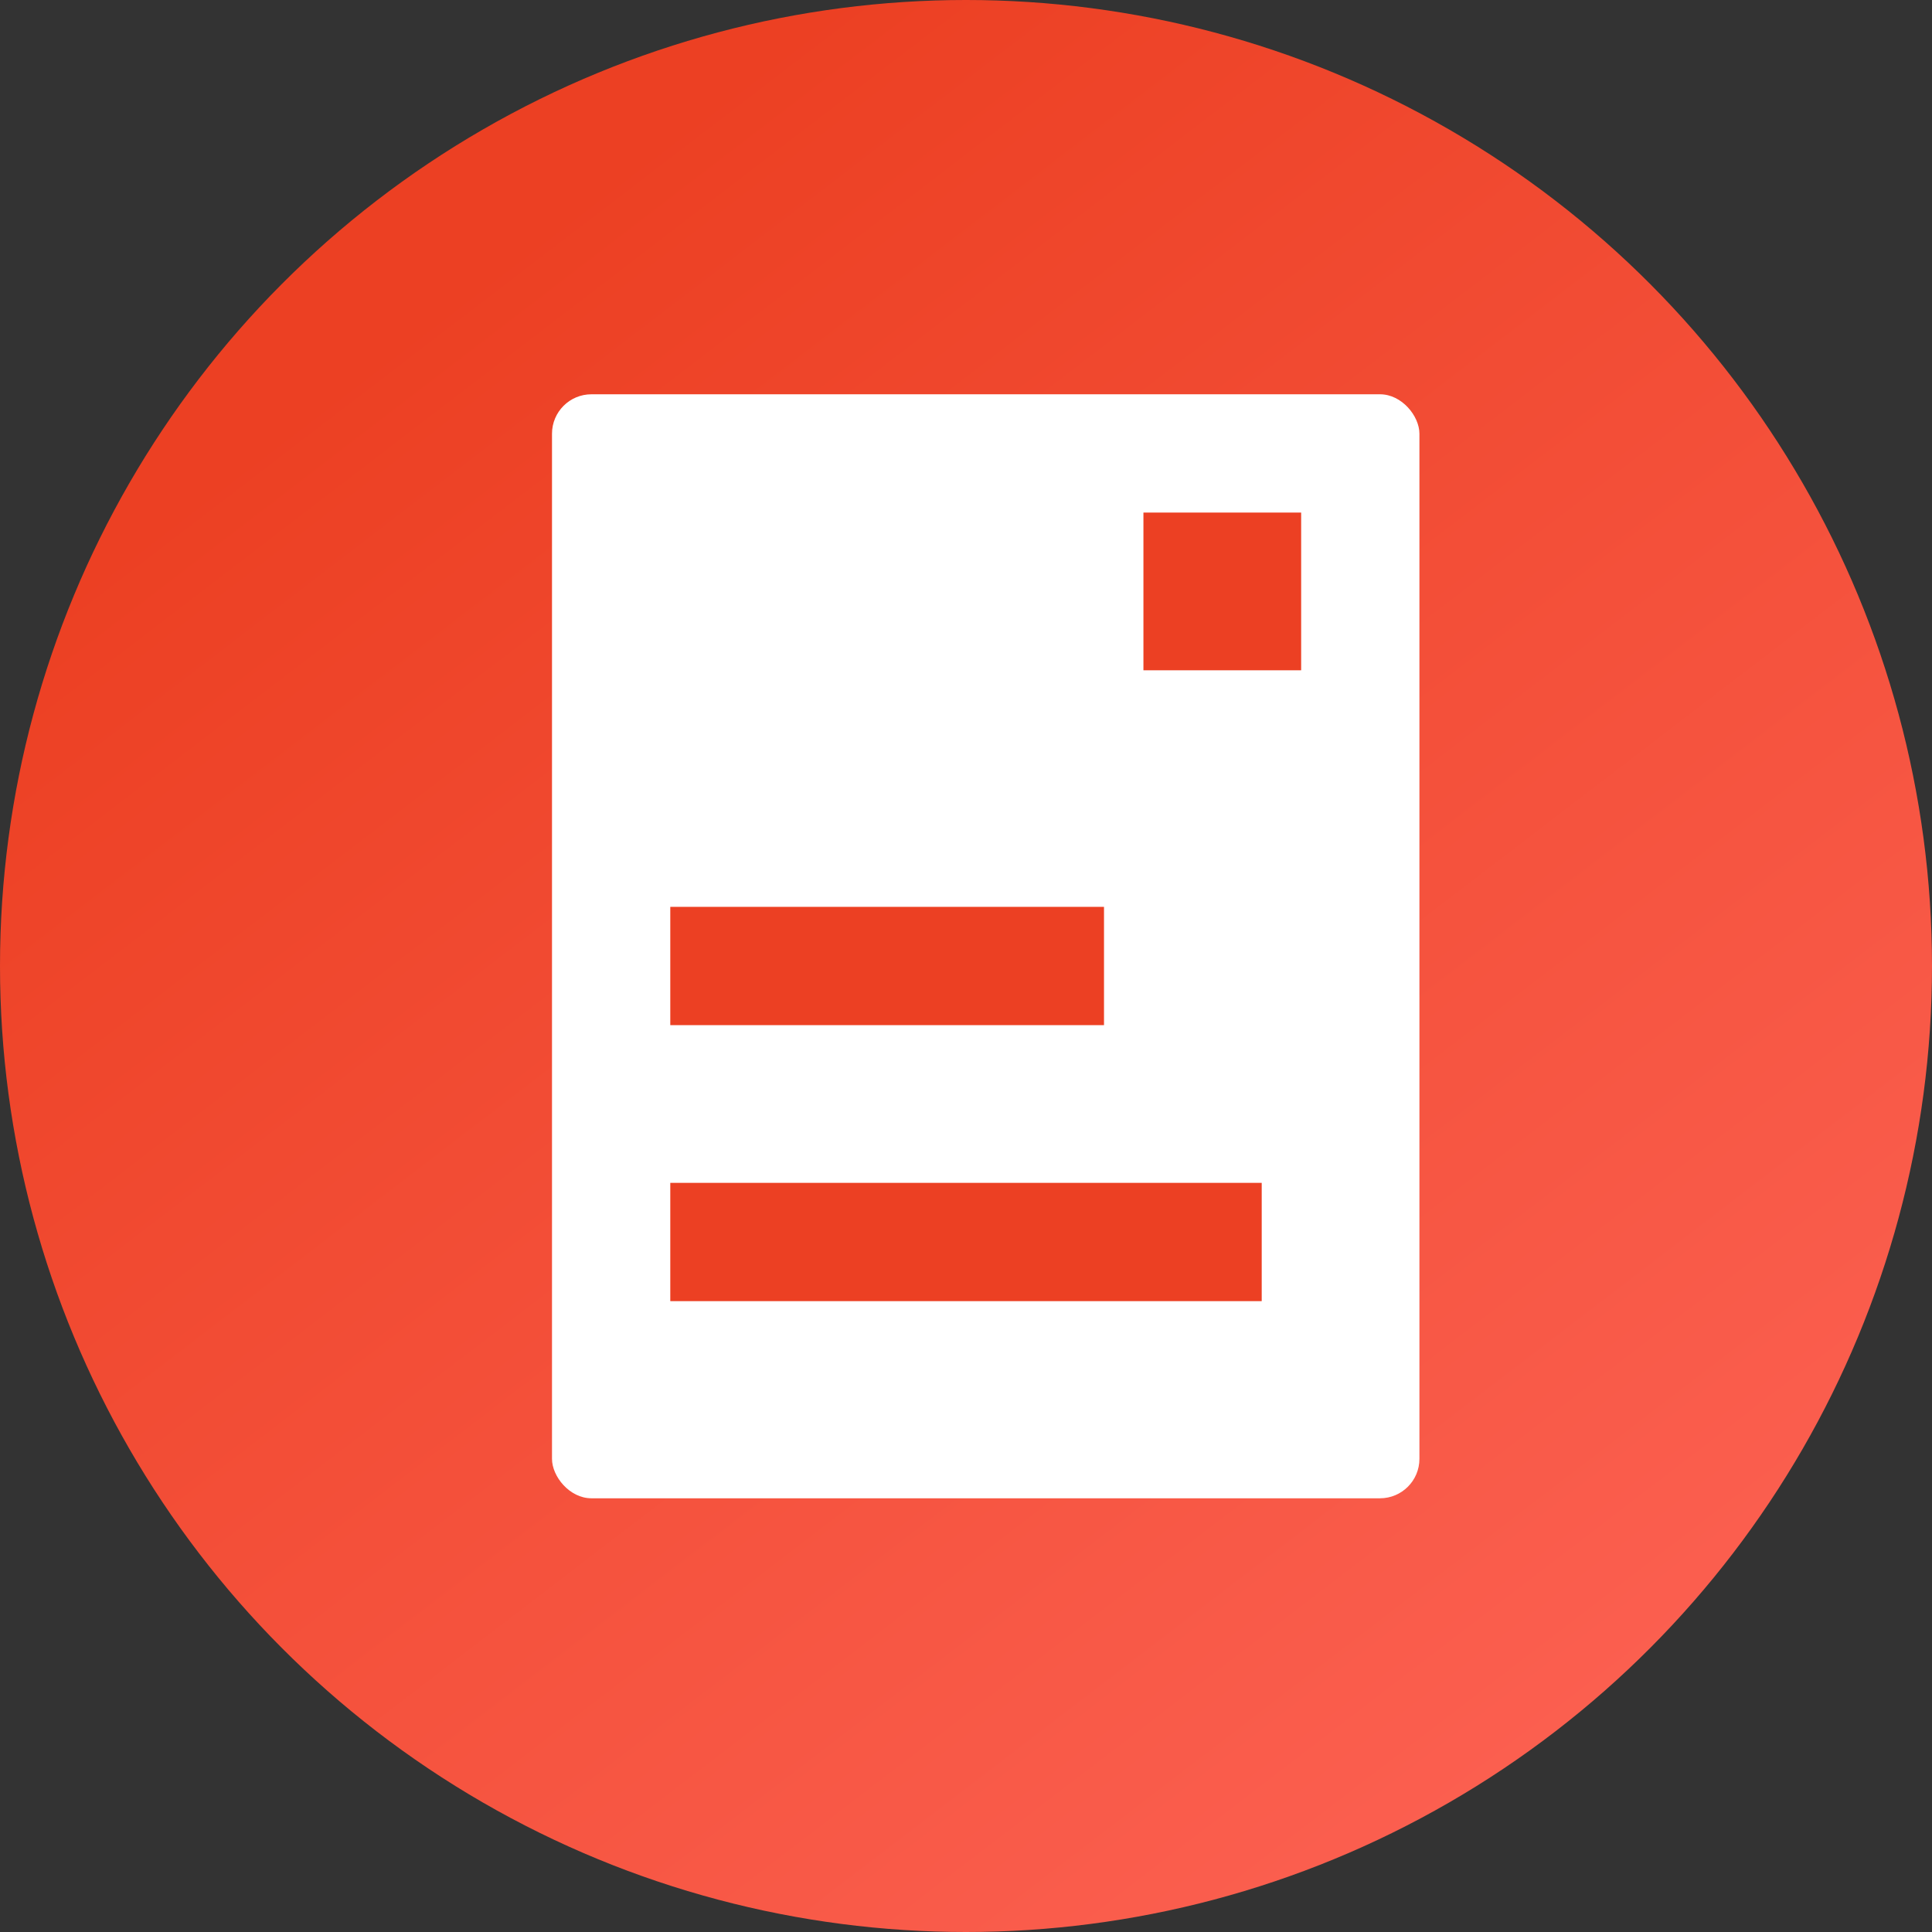
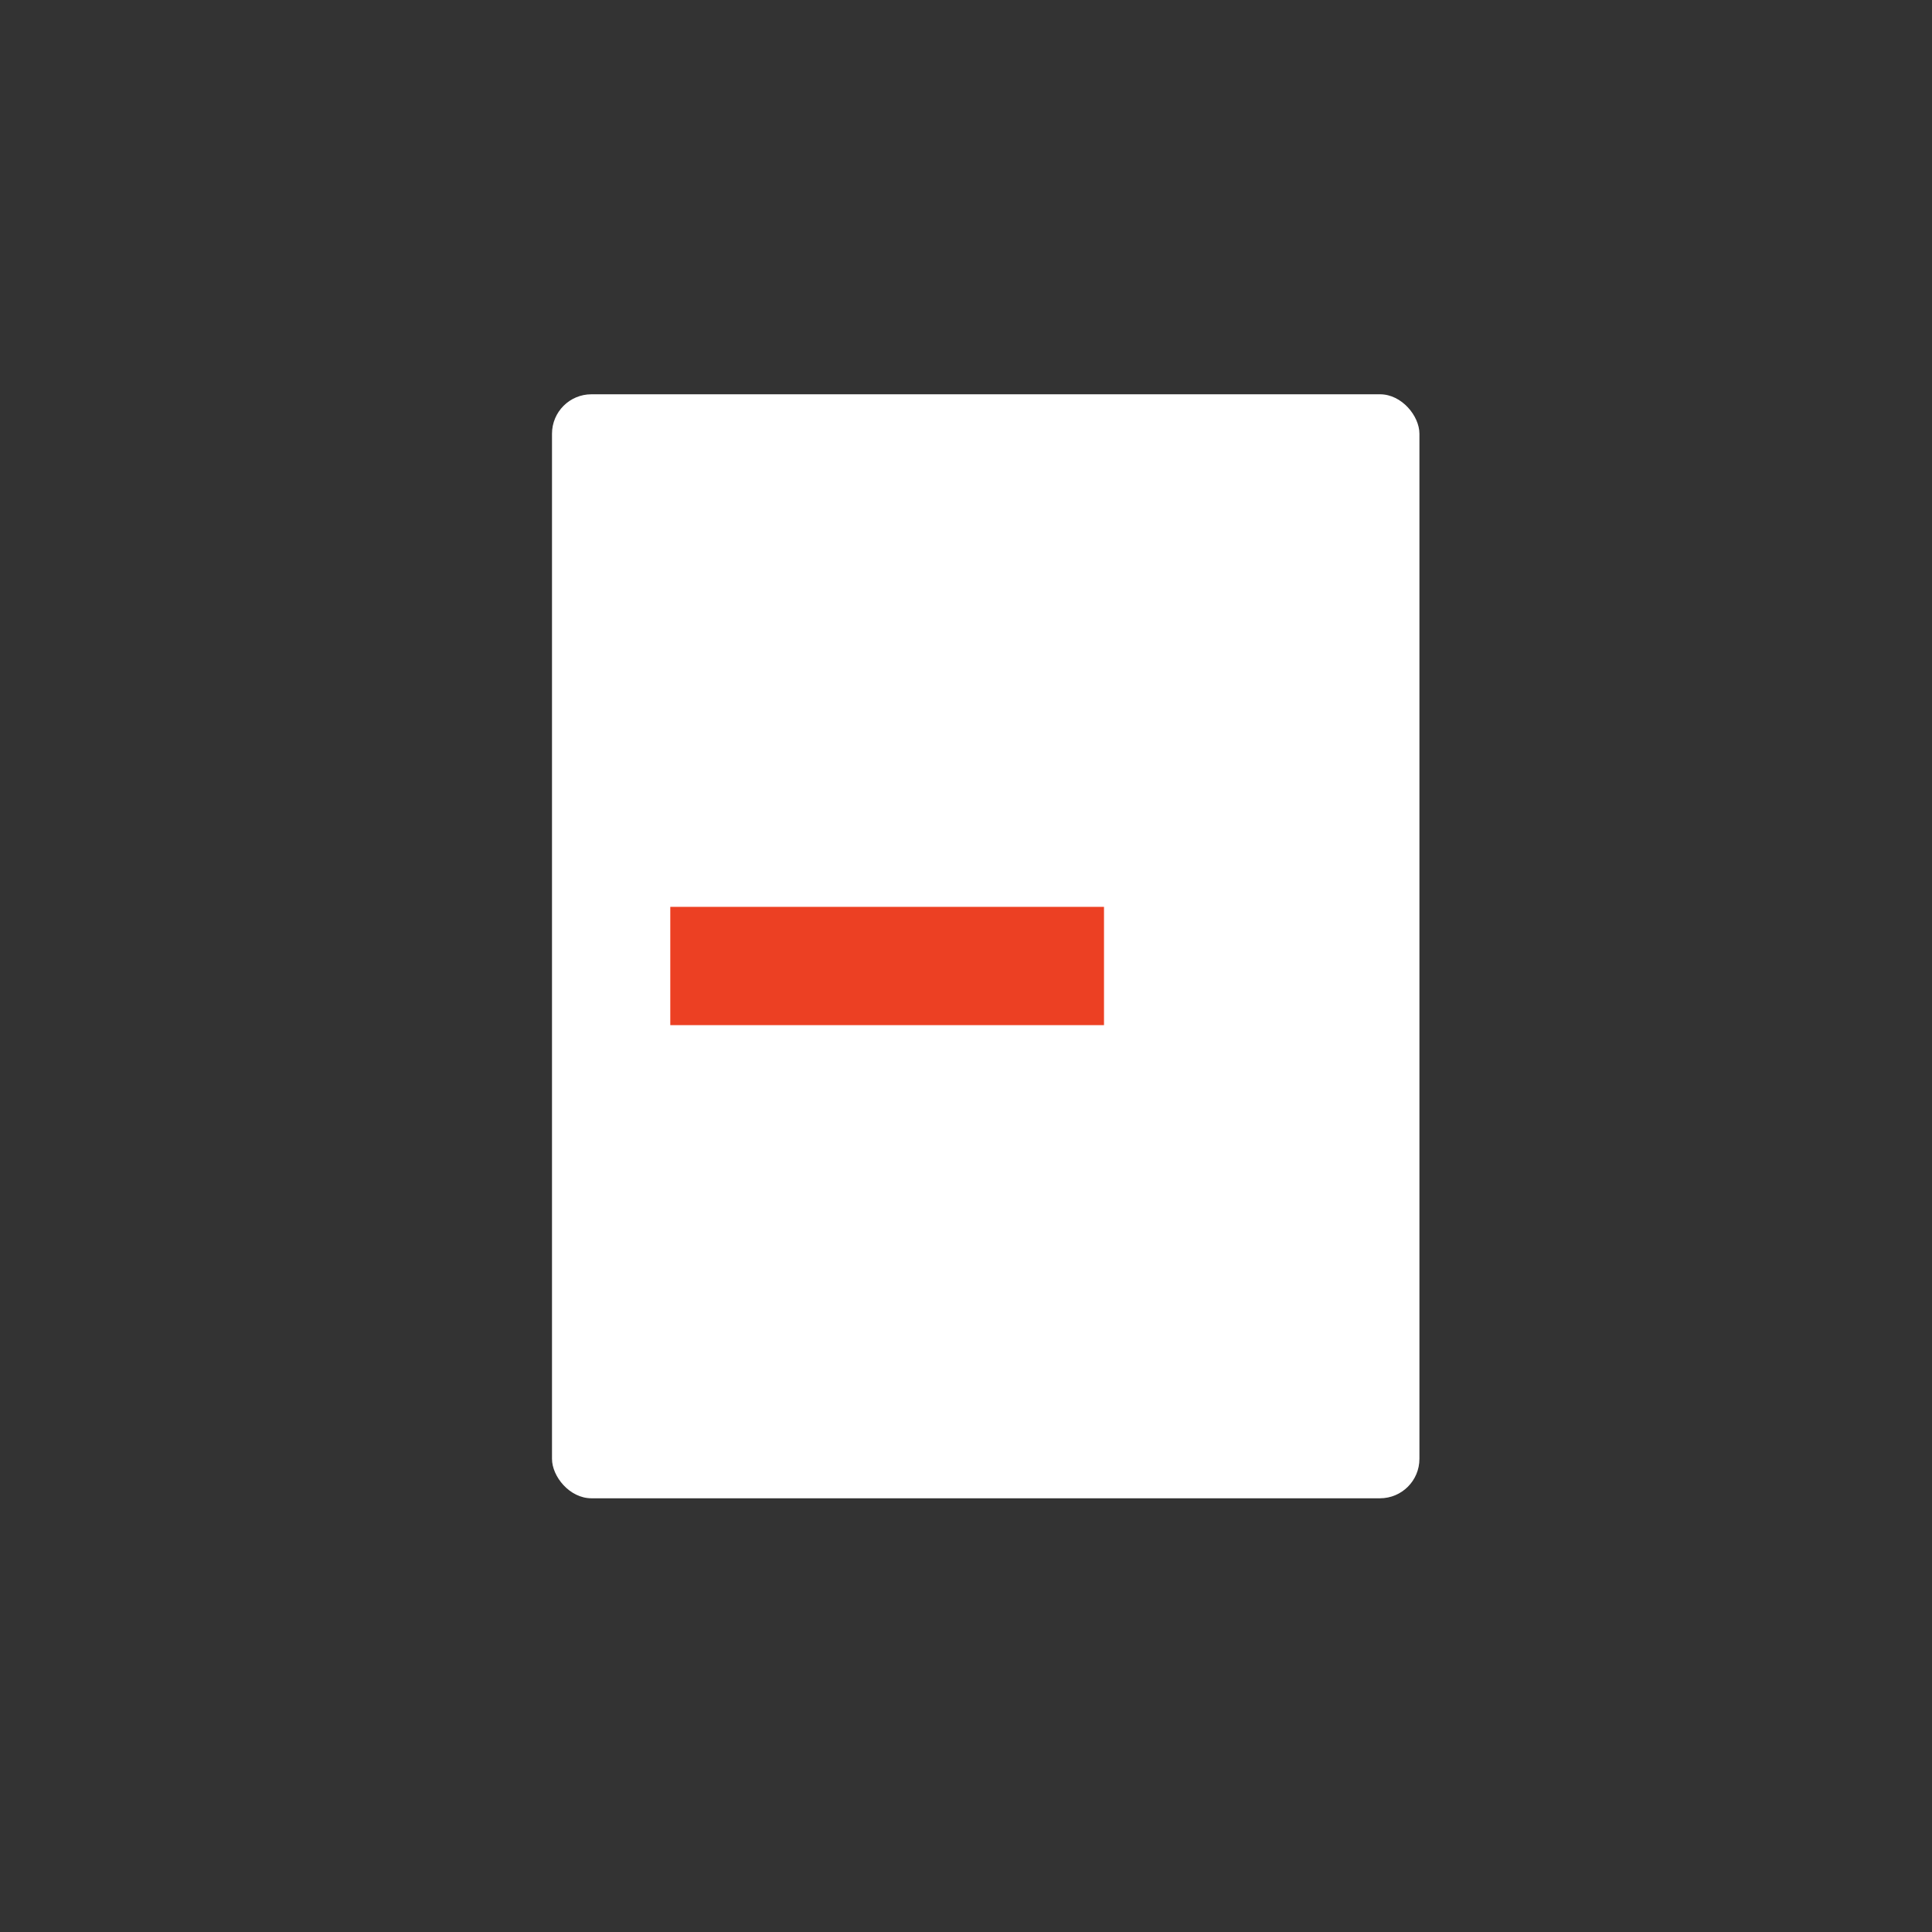
<svg xmlns="http://www.w3.org/2000/svg" width="49px" height="49px" viewBox="0 0 49 49" version="1.1">
  <rect x="0" y="0" width="49" height="49" fill="#333333" stroke="none" />
  <title>Icon penawaran</title>
  <desc>Created with Sketch.</desc>
  <defs>
    <linearGradient x1="39.206%" y1="3.25%" x2="107.344%" y2="92.154%" id="linearGradient-1">
      <stop stop-color="#EC4023" offset="0%" />
      <stop stop-color="#FE6558" offset="100%" />
    </linearGradient>
  </defs>
  <g id="Page-1" stroke="none" stroke-width="1" fill="none" fill-rule="evenodd">
    <g id="Homepage-2019---Fix" transform="translate(-865, -1919)">
      <g id="Section---How-it-works" transform="translate(-122, 1184)">
        <g id="2.-Dapatkan-penawaran" transform="translate(963, 700)">
          <g id="Icon-penawaran" transform="translate(24, 35)">
-             <circle id="Oval" fill="url(#linearGradient-1)" cx="24.5" cy="24.5" r="24.5" />
            <rect id="Rectangle" fill="#FFFFFF" x="14" y="10" width="22" height="28" rx="1" />
            <rect id="Rectangle" fill="#EC4023" x="17" y="23" width="11" height="3" />
-             <rect id="Rectangle" fill="#EC4023" x="29" y="13" width="4" height="4" />
-             <rect id="Rectangle" fill="#EC4023" x="17" y="30" width="15" height="3" />
          </g>
        </g>
      </g>
    </g>
  </g>
</svg>